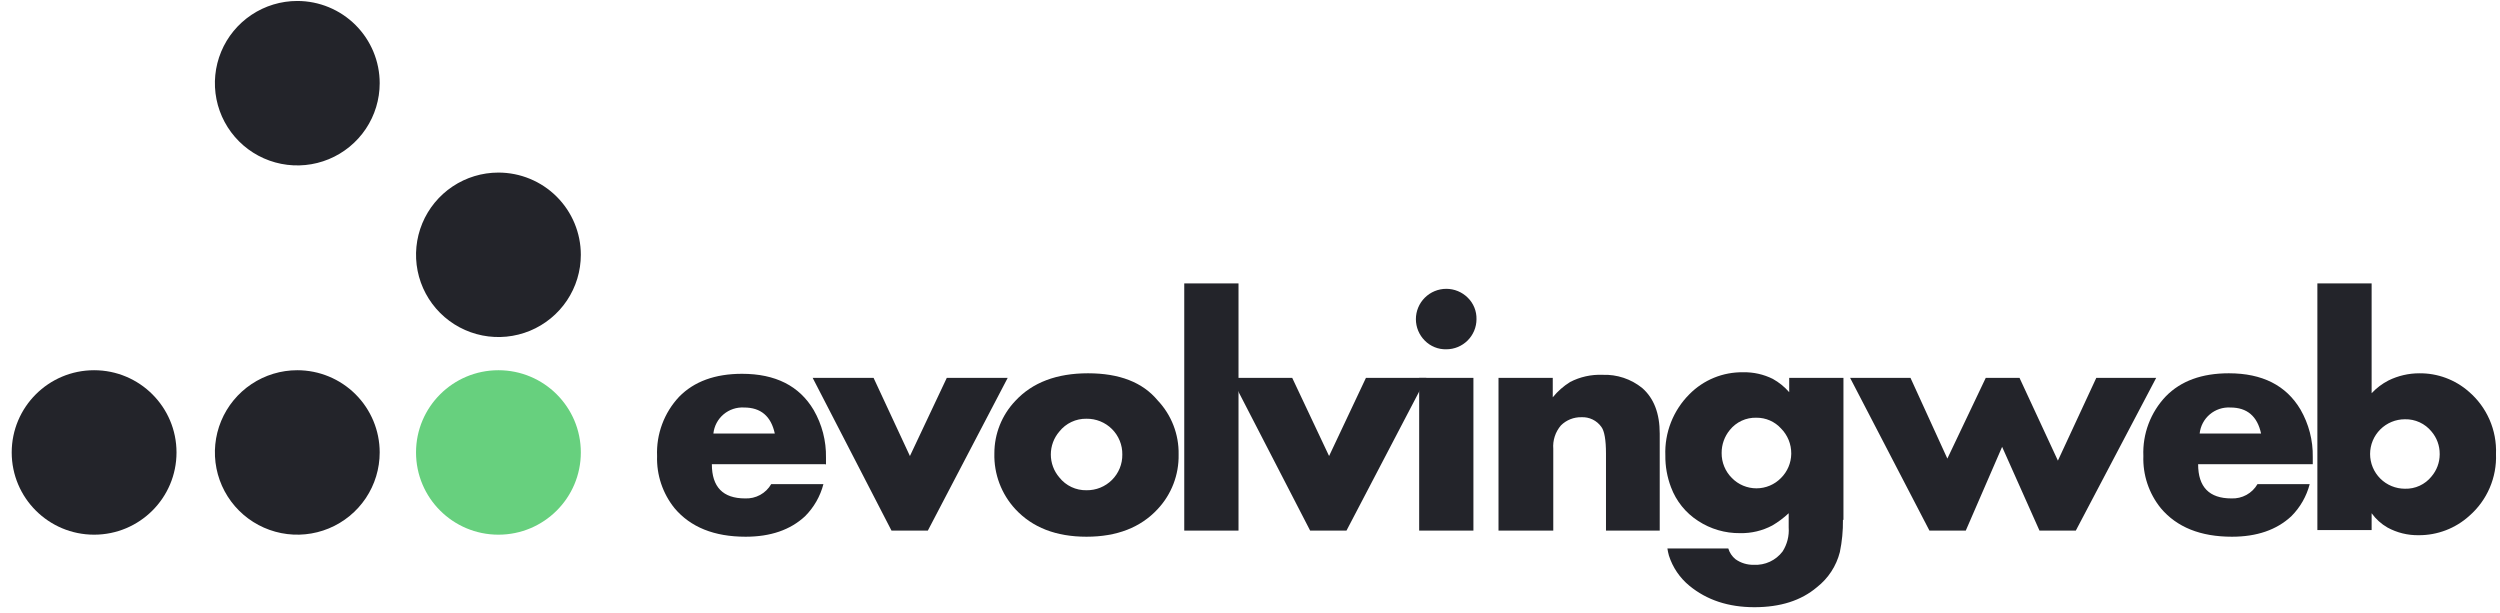
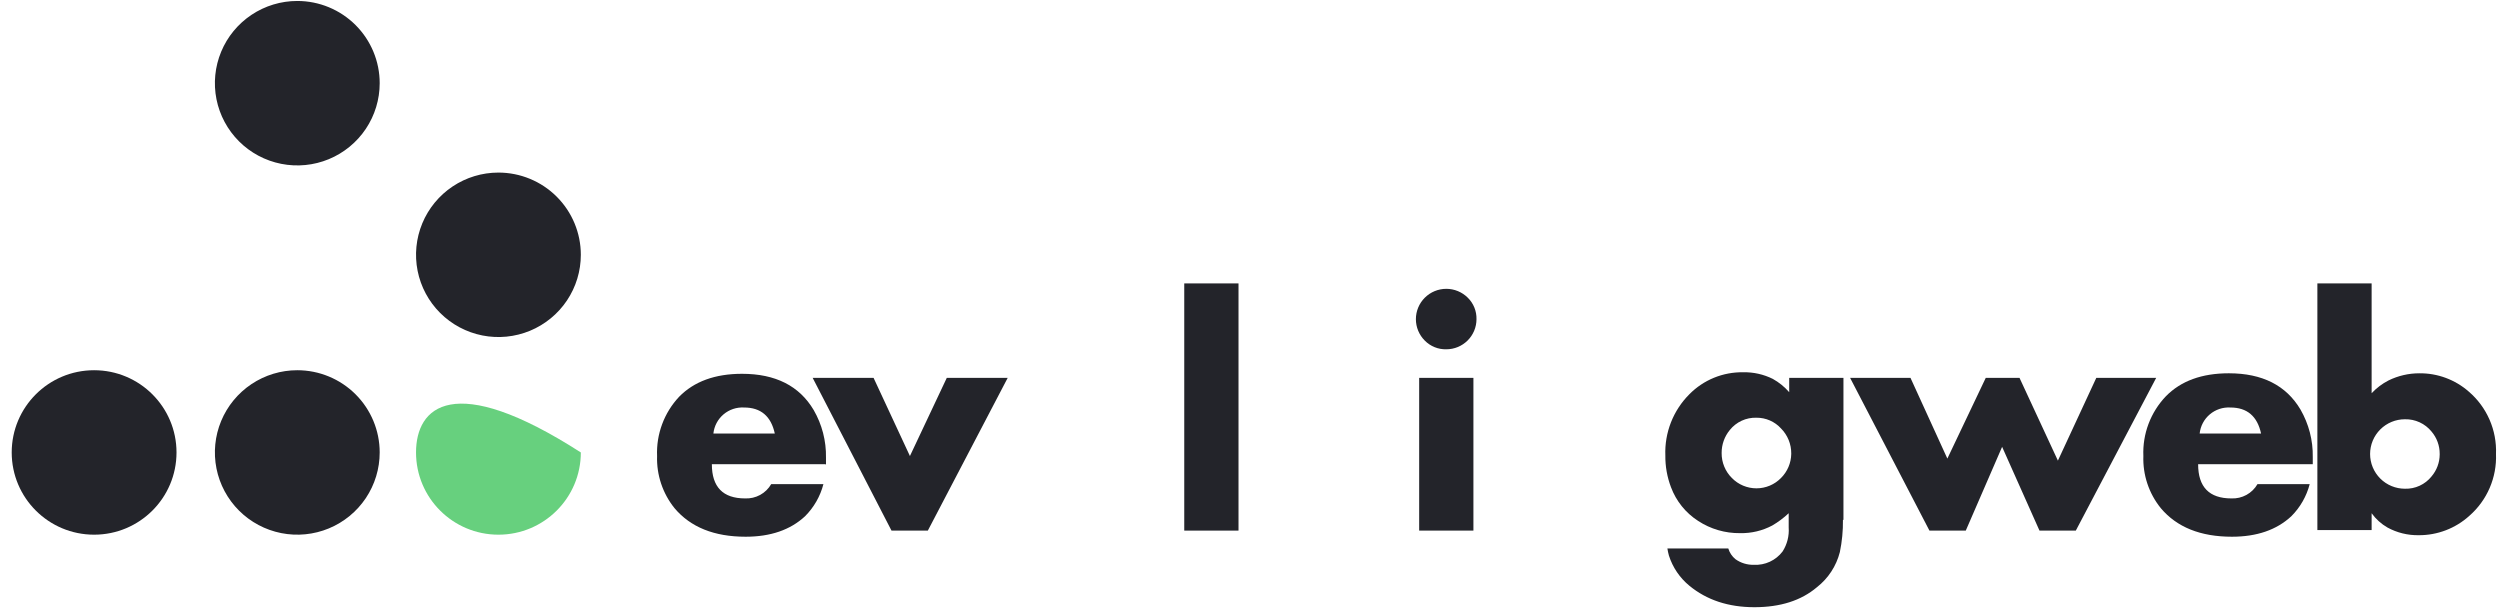
<svg xmlns="http://www.w3.org/2000/svg" width="379" height="93" viewBox="0 0 379 93" fill="none">
  <g clip-path="url(#clip0_611_37919)">
-     <path d="M75.562 81.058C82.461 81.058 88.054 75.477 88.054 68.592C88.054 61.707 82.461 56.126 75.562 56.126C68.663 56.126 63.07 61.707 63.07 68.592C63.07 75.477 68.663 81.058 75.562 81.058Z" fill="#67D07E" />
+     <path d="M75.562 81.058C82.461 81.058 88.054 75.477 88.054 68.592C68.663 56.126 63.07 61.707 63.07 68.592C63.07 75.477 68.663 81.058 75.562 81.058Z" fill="#67D07E" />
    <path d="M57.561 68.592C57.561 71.058 56.828 73.468 55.456 75.518C54.083 77.568 52.132 79.165 49.849 80.109C47.567 81.052 45.055 81.299 42.632 80.818C40.209 80.337 37.983 79.15 36.236 77.407C34.489 75.663 33.299 73.442 32.817 71.024C32.335 68.606 32.583 66.099 33.528 63.822C34.474 61.544 36.075 59.597 38.129 58.227C40.183 56.857 42.598 56.126 45.069 56.126C48.382 56.126 51.559 57.44 53.902 59.777C56.245 62.115 57.561 65.286 57.561 68.592Z" fill="#23242A" />
    <path d="M14.267 81.058C21.166 81.058 26.759 75.477 26.759 68.592C26.759 61.707 21.166 56.126 14.267 56.126C7.368 56.126 1.775 61.707 1.775 68.592C1.775 75.477 7.368 81.058 14.267 81.058Z" fill="#23242A" />
    <path d="M88.054 38.629C88.054 41.094 87.322 43.505 85.949 45.555C84.576 47.605 82.625 49.202 80.343 50.146C78.06 51.089 75.548 51.336 73.125 50.855C70.702 50.374 68.476 49.187 66.729 47.444C64.982 45.7 63.792 43.479 63.31 41.061C62.828 38.643 63.076 36.136 64.021 33.858C64.967 31.581 66.568 29.634 68.622 28.264C70.676 26.894 73.091 26.163 75.562 26.163C78.875 26.163 82.053 27.477 84.395 29.814C86.738 32.152 88.054 35.323 88.054 38.629Z" fill="#23242A" />
    <path d="M57.561 12.613C57.561 15.078 56.828 17.488 55.456 19.538C54.083 21.588 52.132 23.186 49.849 24.13C47.567 25.073 45.055 25.32 42.632 24.839C40.209 24.358 37.983 23.171 36.236 21.428C34.489 19.684 33.299 17.463 32.817 15.045C32.335 12.627 32.583 10.12 33.528 7.842C34.474 5.565 36.075 3.618 38.129 2.248C40.183 0.878 42.598 0.147 45.069 0.147C48.382 0.147 51.559 1.46 53.902 3.798C56.245 6.136 57.561 9.307 57.561 12.613Z" fill="#23242A" />
    <path d="M125.141 70.372H107.917C107.917 73.831 109.598 75.56 112.96 75.56C113.755 75.595 114.545 75.411 115.243 75.029C115.94 74.647 116.52 74.08 116.917 73.392H124.831C124.353 75.237 123.388 76.922 122.038 78.27C119.814 80.335 116.813 81.367 113.037 81.367C108.279 81.367 104.684 79.922 102.252 77.031C100.457 74.797 99.521 71.996 99.614 69.133C99.545 67.49 99.805 65.85 100.378 64.308C100.95 62.766 101.825 61.353 102.951 60.152C105.227 57.829 108.408 56.668 112.494 56.668C117.563 56.668 121.184 58.5 123.357 62.165C124.62 64.353 125.263 66.841 125.219 69.366V70.45L125.141 70.372ZM117.46 65.727C116.891 63.094 115.339 61.778 112.805 61.778C111.669 61.712 110.551 62.086 109.684 62.821C108.817 63.556 108.267 64.597 108.149 65.727H117.46Z" fill="#23242A" />
    <path d="M152.764 57.289L140.66 80.44H135.151L123.202 57.289H132.435L137.944 69.135L143.531 57.289H152.686H152.764Z" fill="#23242A" />
-     <path d="M178.678 68.901C178.741 71.971 177.6 74.944 175.497 77.186C172.911 79.973 169.316 81.367 164.712 81.367C160.108 81.367 156.514 79.973 153.927 77.186C151.808 74.892 150.667 71.865 150.746 68.746C150.739 65.779 151.878 62.922 153.927 60.771C156.514 57.984 160.186 56.59 164.945 56.59C169.704 56.59 173.221 57.958 175.497 60.694C177.595 62.907 178.738 65.855 178.678 68.901ZM170.143 68.901C170.154 68.186 170.02 67.477 169.751 66.815C169.482 66.153 169.082 65.551 168.576 65.045C168.069 64.54 167.467 64.141 166.803 63.873C166.139 63.604 165.428 63.471 164.712 63.481C163.924 63.466 163.142 63.633 162.429 63.969C161.716 64.304 161.09 64.8 160.6 65.417C159.764 66.386 159.305 67.623 159.305 68.901C159.305 70.18 159.764 71.416 160.6 72.385C161.09 73.002 161.716 73.498 162.429 73.834C163.142 74.169 163.924 74.336 164.712 74.321C165.428 74.332 166.139 74.198 166.803 73.93C167.467 73.661 168.069 73.262 168.576 72.757C169.082 72.251 169.482 71.65 169.751 70.987C170.02 70.325 170.154 69.616 170.143 68.901Z" fill="#23242A" />
    <path d="M187.758 80.44H179.533V42.965H187.758V80.44Z" fill="#23242A" />
-     <path d="M216.23 57.289L204.127 80.44H198.618L186.669 57.289H195.902L201.489 69.135L207.075 57.289H216.23Z" fill="#23242A" />
    <path d="M223.836 48.385C223.836 49.597 223.353 50.758 222.495 51.615C221.636 52.472 220.472 52.953 219.258 52.953C218.653 52.968 218.052 52.858 217.492 52.632C216.931 52.406 216.423 52.067 215.999 51.637C215.135 50.775 214.649 49.605 214.649 48.385C214.649 47.165 215.135 45.995 215.999 45.133C216.864 44.271 218.036 43.786 219.258 43.786C220.48 43.786 221.652 44.271 222.517 45.133C222.948 45.556 223.287 46.063 223.514 46.623C223.741 47.182 223.85 47.782 223.836 48.385ZM223.37 80.44H215.146V57.289H223.37V80.44Z" fill="#23242A" />
-     <path d="M251.692 80.439H243.468V68.748C243.468 66.734 243.235 65.341 242.769 64.721C242.43 64.242 241.975 63.855 241.446 63.598C240.917 63.341 240.331 63.221 239.743 63.25C239.169 63.238 238.598 63.341 238.065 63.554C237.532 63.767 237.047 64.085 236.64 64.489C236.22 64.977 235.901 65.543 235.702 66.154C235.502 66.765 235.425 67.41 235.476 68.051V80.439H227.174V57.288H235.398V60.231C236.141 59.315 237.033 58.529 238.036 57.908C239.544 57.129 241.228 56.755 242.924 56.824C245.12 56.735 247.273 57.451 248.976 58.837C250.735 60.386 251.614 62.682 251.614 65.728V80.439H251.692Z" fill="#23242A" />
    <path d="M279.39 78.812C279.411 80.45 279.255 82.085 278.924 83.69C278.388 85.808 277.159 87.688 275.433 89.032C273.053 91.045 269.898 92.052 265.967 92.052C262.036 92.052 258.751 90.968 256.113 88.8C254.659 87.607 253.582 86.021 253.009 84.232C252.91 83.876 252.832 83.513 252.777 83.148H262.01C262.201 83.786 262.579 84.352 263.096 84.774C263.909 85.354 264.89 85.653 265.889 85.625C266.723 85.669 267.555 85.508 268.312 85.157C269.069 84.806 269.729 84.276 270.234 83.612C270.929 82.531 271.256 81.255 271.165 79.973V77.805C270.41 78.516 269.577 79.139 268.682 79.663C267.18 80.462 265.497 80.862 263.794 80.825C261.535 80.852 259.32 80.205 257.432 78.967C255.544 77.751 254.101 75.959 253.32 73.856C252.738 72.323 252.449 70.695 252.466 69.056C252.4 67.34 252.69 65.629 253.317 64.03C253.945 62.431 254.897 60.979 256.113 59.765C257.174 58.688 258.444 57.838 259.844 57.265C261.244 56.693 262.747 56.411 264.26 56.435C265.819 56.402 267.364 56.747 268.76 57.442C269.699 57.964 270.539 58.645 271.243 59.455V57.287H279.467V78.812H279.39ZM271.553 68.746C271.558 68.043 271.423 67.346 271.156 66.695C270.89 66.044 270.498 65.452 270.001 64.952C269.531 64.434 268.956 64.022 268.314 63.742C267.672 63.461 266.978 63.32 266.277 63.326C265.506 63.302 264.74 63.457 264.04 63.78C263.34 64.103 262.724 64.583 262.243 65.184C261.432 66.165 260.993 67.398 261.001 68.669C260.993 69.373 261.125 70.071 261.392 70.723C261.658 71.374 262.053 71.966 262.553 72.463C263.037 72.959 263.616 73.354 264.256 73.623C264.896 73.892 265.583 74.031 266.277 74.031C266.971 74.031 267.659 73.892 268.298 73.623C268.938 73.354 269.517 72.959 270.001 72.463C270.973 71.497 271.53 70.192 271.553 68.824V68.746Z" fill="#23242A" />
    <path d="M326.875 57.289L314.693 80.44H309.185L303.521 67.741L298.012 80.44H292.503L280.477 57.289H289.632L295.219 69.522L301.038 57.289H306.159L311.978 69.832L317.797 57.289H326.953H326.875Z" fill="#23242A" />
    <path d="M350.461 70.372H333.236C333.236 73.831 334.917 75.56 338.279 75.56C339.074 75.595 339.864 75.411 340.562 75.029C341.26 74.647 341.839 74.08 342.236 73.392H350.15C349.672 75.237 348.707 76.922 347.357 78.27C345.133 80.335 342.133 81.367 338.357 81.367C333.598 81.367 330.003 79.922 327.572 77.031C325.77 74.8 324.834 71.997 324.934 69.133C324.864 67.472 325.131 65.814 325.717 64.257C326.304 62.701 327.198 61.279 328.348 60.074C330.623 57.752 333.805 56.59 337.891 56.59C342.96 56.59 346.581 58.423 348.754 62.087C350.016 64.275 350.66 66.764 350.616 69.288V70.372H350.461ZM342.779 65.727C342.21 63.094 340.658 61.778 338.124 61.778C336.988 61.712 335.87 62.086 335.003 62.821C334.136 63.556 333.586 64.597 333.468 65.727H342.779Z" fill="#23242A" />
    <path d="M378.393 68.826C378.462 70.588 378.136 72.344 377.438 73.965C376.74 75.586 375.688 77.031 374.358 78.194C372.258 80.101 369.517 81.151 366.677 81.137C365.025 81.165 363.394 80.765 361.944 79.975C360.997 79.431 360.177 78.692 359.539 77.807V80.362H351.314V42.965H359.539V59.612C360.274 58.823 361.14 58.168 362.099 57.676C363.548 56.964 365.14 56.593 366.755 56.592C369.523 56.559 372.205 57.552 374.281 59.379C375.635 60.544 376.707 61.998 377.419 63.633C378.132 65.269 378.464 67.044 378.393 68.826ZM369.858 68.826C369.868 67.578 369.428 66.368 368.617 65.419C368.131 64.822 367.515 64.344 366.816 64.022C366.116 63.7 365.352 63.542 364.582 63.56C363.183 63.56 361.841 64.115 360.851 65.103C359.862 66.09 359.306 67.429 359.306 68.826C359.306 70.222 359.862 71.561 360.851 72.549C361.841 73.536 363.183 74.091 364.582 74.091C365.353 74.115 366.119 73.96 366.819 73.637C367.52 73.314 368.135 72.834 368.617 72.232C369.41 71.303 369.85 70.124 369.858 68.903V68.826Z" fill="#23242A" />
  </g>
  <defs>
    <clipPath id="clip0_611_37919">
      <rect width="378.7" height="92.4" fill="white" />
    </clipPath>
  </defs>
</svg>